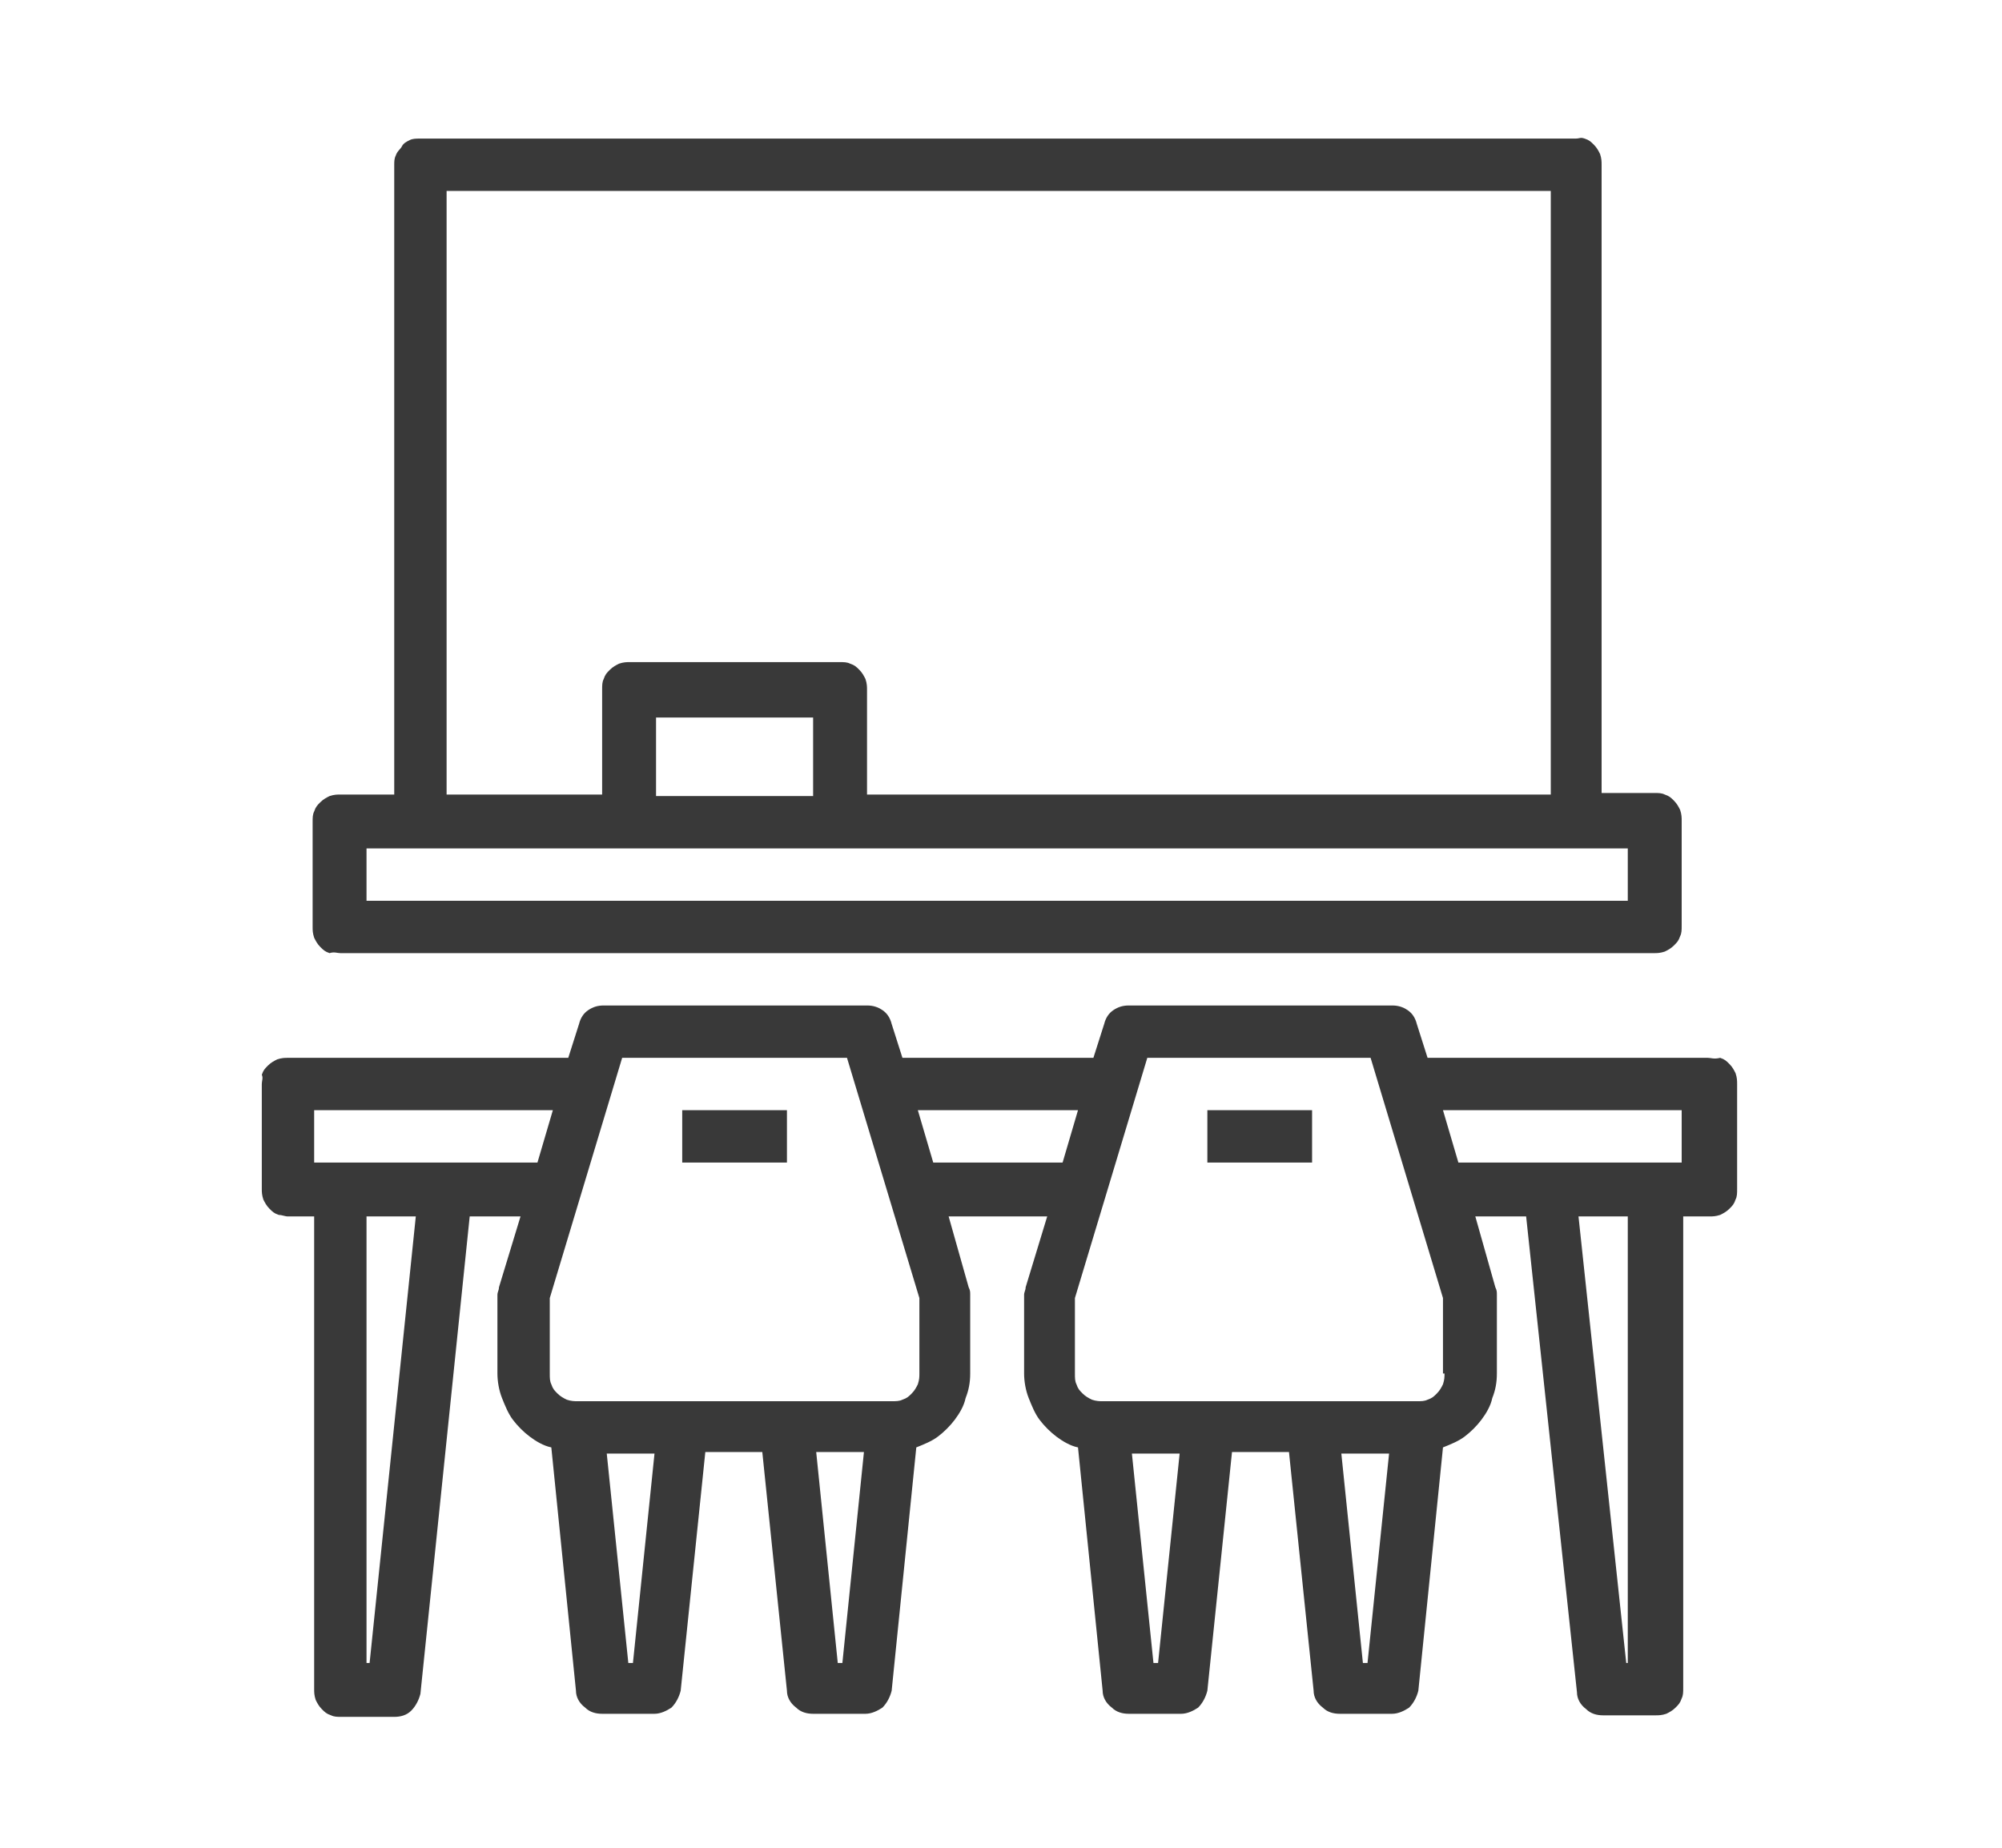
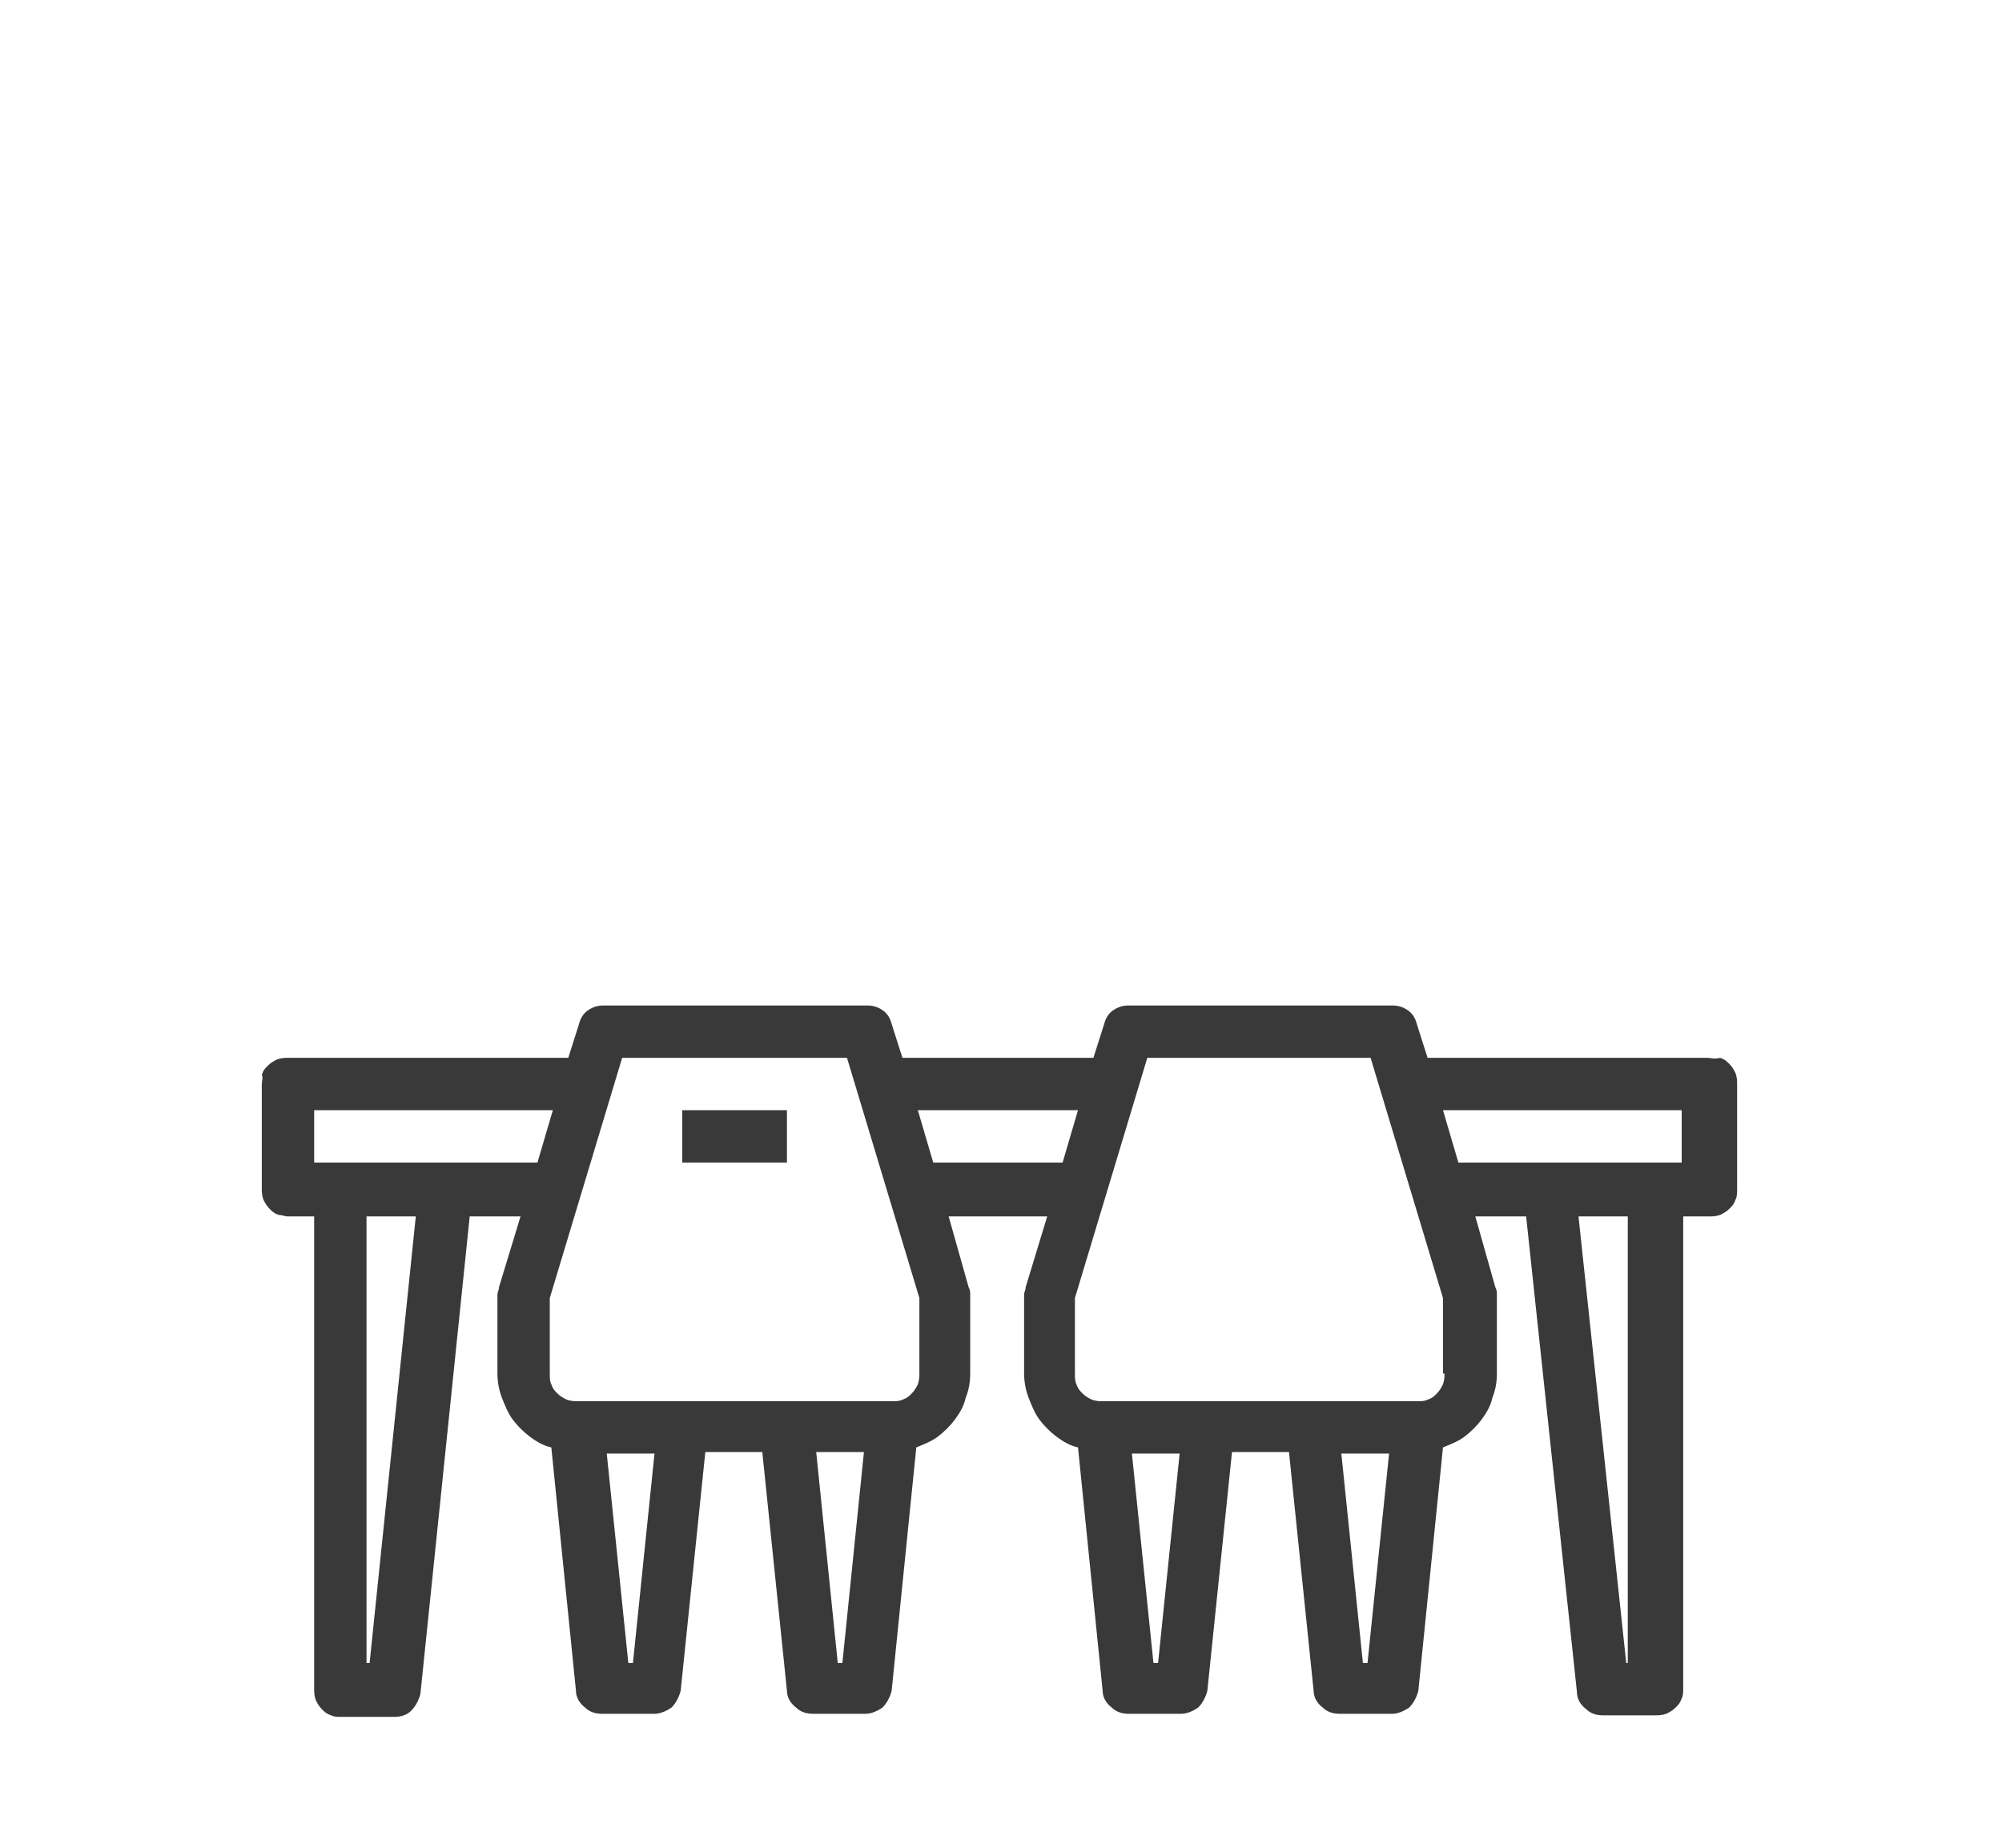
<svg xmlns="http://www.w3.org/2000/svg" width="130" height="120" viewBox="0 0 130 120" fill="none">
  <g id="Frame">
    <g id="Vector">
-       <path d="M22.1 61.9H107.4C107.6 61.9 107.8 61.9 108.1 61.8C108.3 61.7 108.5 61.6 108.7 61.4C108.9 61.2 109 61.1 109.1 60.8C109.2 60.6 109.2 60.4 109.2 60.1V53.3C109.2 53.1 109.2 52.9 109.1 52.6C109 52.4 108.9 52.2 108.7 52C108.5 51.8 108.4 51.7 108.1 51.6C107.9 51.5 107.7 51.5 107.4 51.5H104V10.7C104 10.5 104 10.3 103.9 10C103.8 9.8 103.7 9.6 103.5 9.4C103.3 9.2 103.2 9.1 102.9 9C102.6 8.9 102.6 9 102.3 9H27.3C27 9 26.8 9 26.6 9.1C26.4 9.2 26.2 9.3 26.1 9.5C26 9.7 25.8 9.8 25.7 10.1C25.6 10.3 25.6 10.5 25.6 10.7V51.6H22.1C21.9 51.6 21.7 51.6 21.4 51.7C21.2 51.8 21 51.9 20.8 52.1C20.6 52.3 20.5 52.4 20.4 52.7C20.3 52.9 20.3 53.1 20.3 53.4V60.2C20.3 60.4 20.3 60.6 20.4 60.9C20.5 61.1 20.6 61.3 20.8 61.5C21 61.7 21.1 61.8 21.4 61.9C21.7 61.8 21.9 61.9 22.1 61.9ZM29 12.4H100.7V51.6H56.3V44.8C56.3 44.6 56.3 44.4 56.2 44.1C56.1 43.9 56 43.7 55.8 43.5C55.6 43.3 55.5 43.2 55.2 43.1C55 43 54.8 43 54.5 43H40.9C40.7 43 40.5 43 40.2 43.1C40 43.2 39.8 43.3 39.6 43.5C39.4 43.7 39.3 43.8 39.2 44.1C39.1 44.3 39.1 44.5 39.1 44.8V51.6H29V12.4ZM52.9 51.7H42.6V46.6H52.8V51.7H52.9ZM23.8 55.1H105.7V58.5H23.8V55.1Z" fill="#393939" />
      <path d="M44.3 72.1H51.1V75.5H44.3V72.1Z" fill="#393939" />
-       <path d="M78.4 72.1H85.2V75.5H78.4V72.1Z" fill="#393939" />
      <path d="M110.9 68.7H92.7L92 66.5C91.9 66.1 91.7 65.8 91.4 65.6C91.1 65.4 90.8 65.3 90.4 65.3H73.3C72.9 65.3 72.6 65.4 72.3 65.6C72 65.8 71.8 66.1 71.7 66.5L71 68.7H58.6L57.9 66.5C57.8 66.1 57.6 65.8 57.3 65.6C57 65.4 56.7 65.3 56.3 65.3H39.2C38.8 65.3 38.5 65.4 38.2 65.6C37.9 65.8 37.7 66.1 37.6 66.5L36.9 68.7H18.7C18.5 68.7 18.3 68.7 18 68.8C17.8 68.9 17.6 69 17.4 69.2C17.2 69.4 17.1 69.5 17 69.8C17.1 70 17 70.2 17 70.4V77.2C17 77.4 17 77.6 17.1 77.9C17.2 78.1 17.3 78.3 17.5 78.5C17.7 78.7 17.8 78.8 18.1 78.9C18.3 78.9 18.5 79 18.7 79H20.4V109.7C20.4 109.9 20.4 110.1 20.5 110.4C20.6 110.6 20.7 110.8 20.9 111C21.1 111.2 21.2 111.3 21.5 111.4C21.7 111.5 21.9 111.5 22.2 111.5H25.6C26 111.5 26.4 111.4 26.7 111.1C27 110.8 27.2 110.4 27.3 110L30.5 79H33.8L32.4 83.6C32.4 83.8 32.3 83.9 32.3 84.1V89.2C32.3 89.7 32.4 90.3 32.6 90.8C32.8 91.3 33 91.8 33.3 92.2C33.6 92.6 34 93 34.4 93.3C34.8 93.6 35.3 93.9 35.8 94L37.4 109.8C37.4 110.2 37.6 110.6 38 110.9C38.3 111.2 38.7 111.3 39.1 111.3H42.5C42.9 111.3 43.3 111.1 43.6 110.9C43.9 110.6 44.1 110.2 44.2 109.8L45.8 94.3H49.5L51.1 109.8C51.1 110.2 51.3 110.6 51.7 110.9C52 111.2 52.4 111.3 52.8 111.3H56.2C56.6 111.3 57 111.1 57.3 110.9C57.6 110.6 57.8 110.2 57.9 109.8L59.5 94C60 93.8 60.5 93.6 60.9 93.3C61.3 93 61.7 92.6 62 92.2C62.3 91.8 62.6 91.3 62.7 90.8C62.9 90.3 63 89.8 63 89.2V84.1C63 83.9 63 83.8 62.9 83.6L61.6 79H68L66.6 83.6C66.6 83.8 66.5 83.9 66.5 84.1V89.2C66.5 89.7 66.6 90.3 66.8 90.8C67 91.3 67.2 91.8 67.5 92.2C67.8 92.6 68.2 93 68.6 93.3C69 93.6 69.5 93.9 70 94L71.6 109.8C71.6 110.2 71.8 110.6 72.2 110.9C72.5 111.2 72.9 111.3 73.3 111.3H76.7C77.1 111.3 77.5 111.1 77.8 110.9C78.1 110.6 78.3 110.2 78.4 109.8L80 94.3H83.7L85.3 109.8C85.3 110.2 85.5 110.6 85.9 110.9C86.2 111.2 86.6 111.3 87 111.3H90.4C90.8 111.3 91.2 111.1 91.5 110.9C91.8 110.6 92 110.2 92.1 109.8L93.7 94C94.2 93.8 94.7 93.6 95.1 93.3C95.5 93 95.9 92.6 96.2 92.2C96.5 91.8 96.8 91.3 96.9 90.8C97.1 90.3 97.2 89.8 97.2 89.2V84.1C97.2 83.9 97.2 83.8 97.1 83.6L95.8 79H99.1L102.4 109.9C102.4 110.3 102.6 110.7 103 111C103.3 111.3 103.7 111.4 104.1 111.4H107.5C107.7 111.4 107.9 111.4 108.2 111.3C108.4 111.2 108.6 111.1 108.8 110.9C109 110.7 109.1 110.6 109.2 110.3C109.3 110.1 109.3 109.9 109.3 109.6V79H111C111.2 79 111.4 79 111.7 78.9C111.9 78.8 112.1 78.7 112.3 78.5C112.5 78.3 112.6 78.2 112.7 77.9C112.8 77.7 112.8 77.5 112.8 77.2V70.4C112.8 70.2 112.8 70 112.7 69.7C112.6 69.5 112.5 69.3 112.3 69.1C112.1 68.9 112 68.8 111.7 68.7C111.3 68.8 111.1 68.7 110.9 68.7ZM24 108H23.8V79H27L24 108ZM20.4 75.5V72.1H35.9L34.9 75.5H20.4ZM41.1 108H40.8L39.4 94.4H42.5L41.1 108ZM54.4 108L53 94.3H56.1L54.7 108H54.4ZM59.7 89.2C59.7 89.4 59.7 89.6 59.6 89.9C59.5 90.1 59.4 90.3 59.2 90.5C59 90.7 58.9 90.8 58.6 90.9C58.4 91 58.2 91 57.9 91H37.5C37.3 91 37.1 91 36.8 90.9C36.6 90.8 36.4 90.7 36.2 90.5C36 90.3 35.9 90.2 35.8 89.9C35.7 89.7 35.7 89.5 35.7 89.2V84.3L40.4 68.7H55L59.7 84.3V89.2ZM60.6 75.5L59.6 72.1H70L69 75.5H60.6ZM75.2 108H74.9L73.5 94.4H76.6L75.2 108ZM88.5 108L87.1 94.4H90.2L88.8 108H88.5ZM93.8 89.2C93.8 89.4 93.8 89.6 93.7 89.9C93.6 90.1 93.5 90.3 93.3 90.5C93.1 90.7 93 90.8 92.7 90.9C92.5 91 92.3 91 92 91H71.6C71.4 91 71.2 91 70.9 90.9C70.7 90.8 70.5 90.7 70.3 90.5C70.1 90.3 70 90.2 69.9 89.9C69.8 89.7 69.8 89.5 69.8 89.2V84.3L74.5 68.7H89L93.7 84.3V89.2H93.8ZM105.8 108H105.6L102.5 79H105.7V108H105.8ZM109.2 75.5H94.7L93.7 72.1H109.2V75.5Z" fill="#393939" />
    </g>
  </g>
</svg>